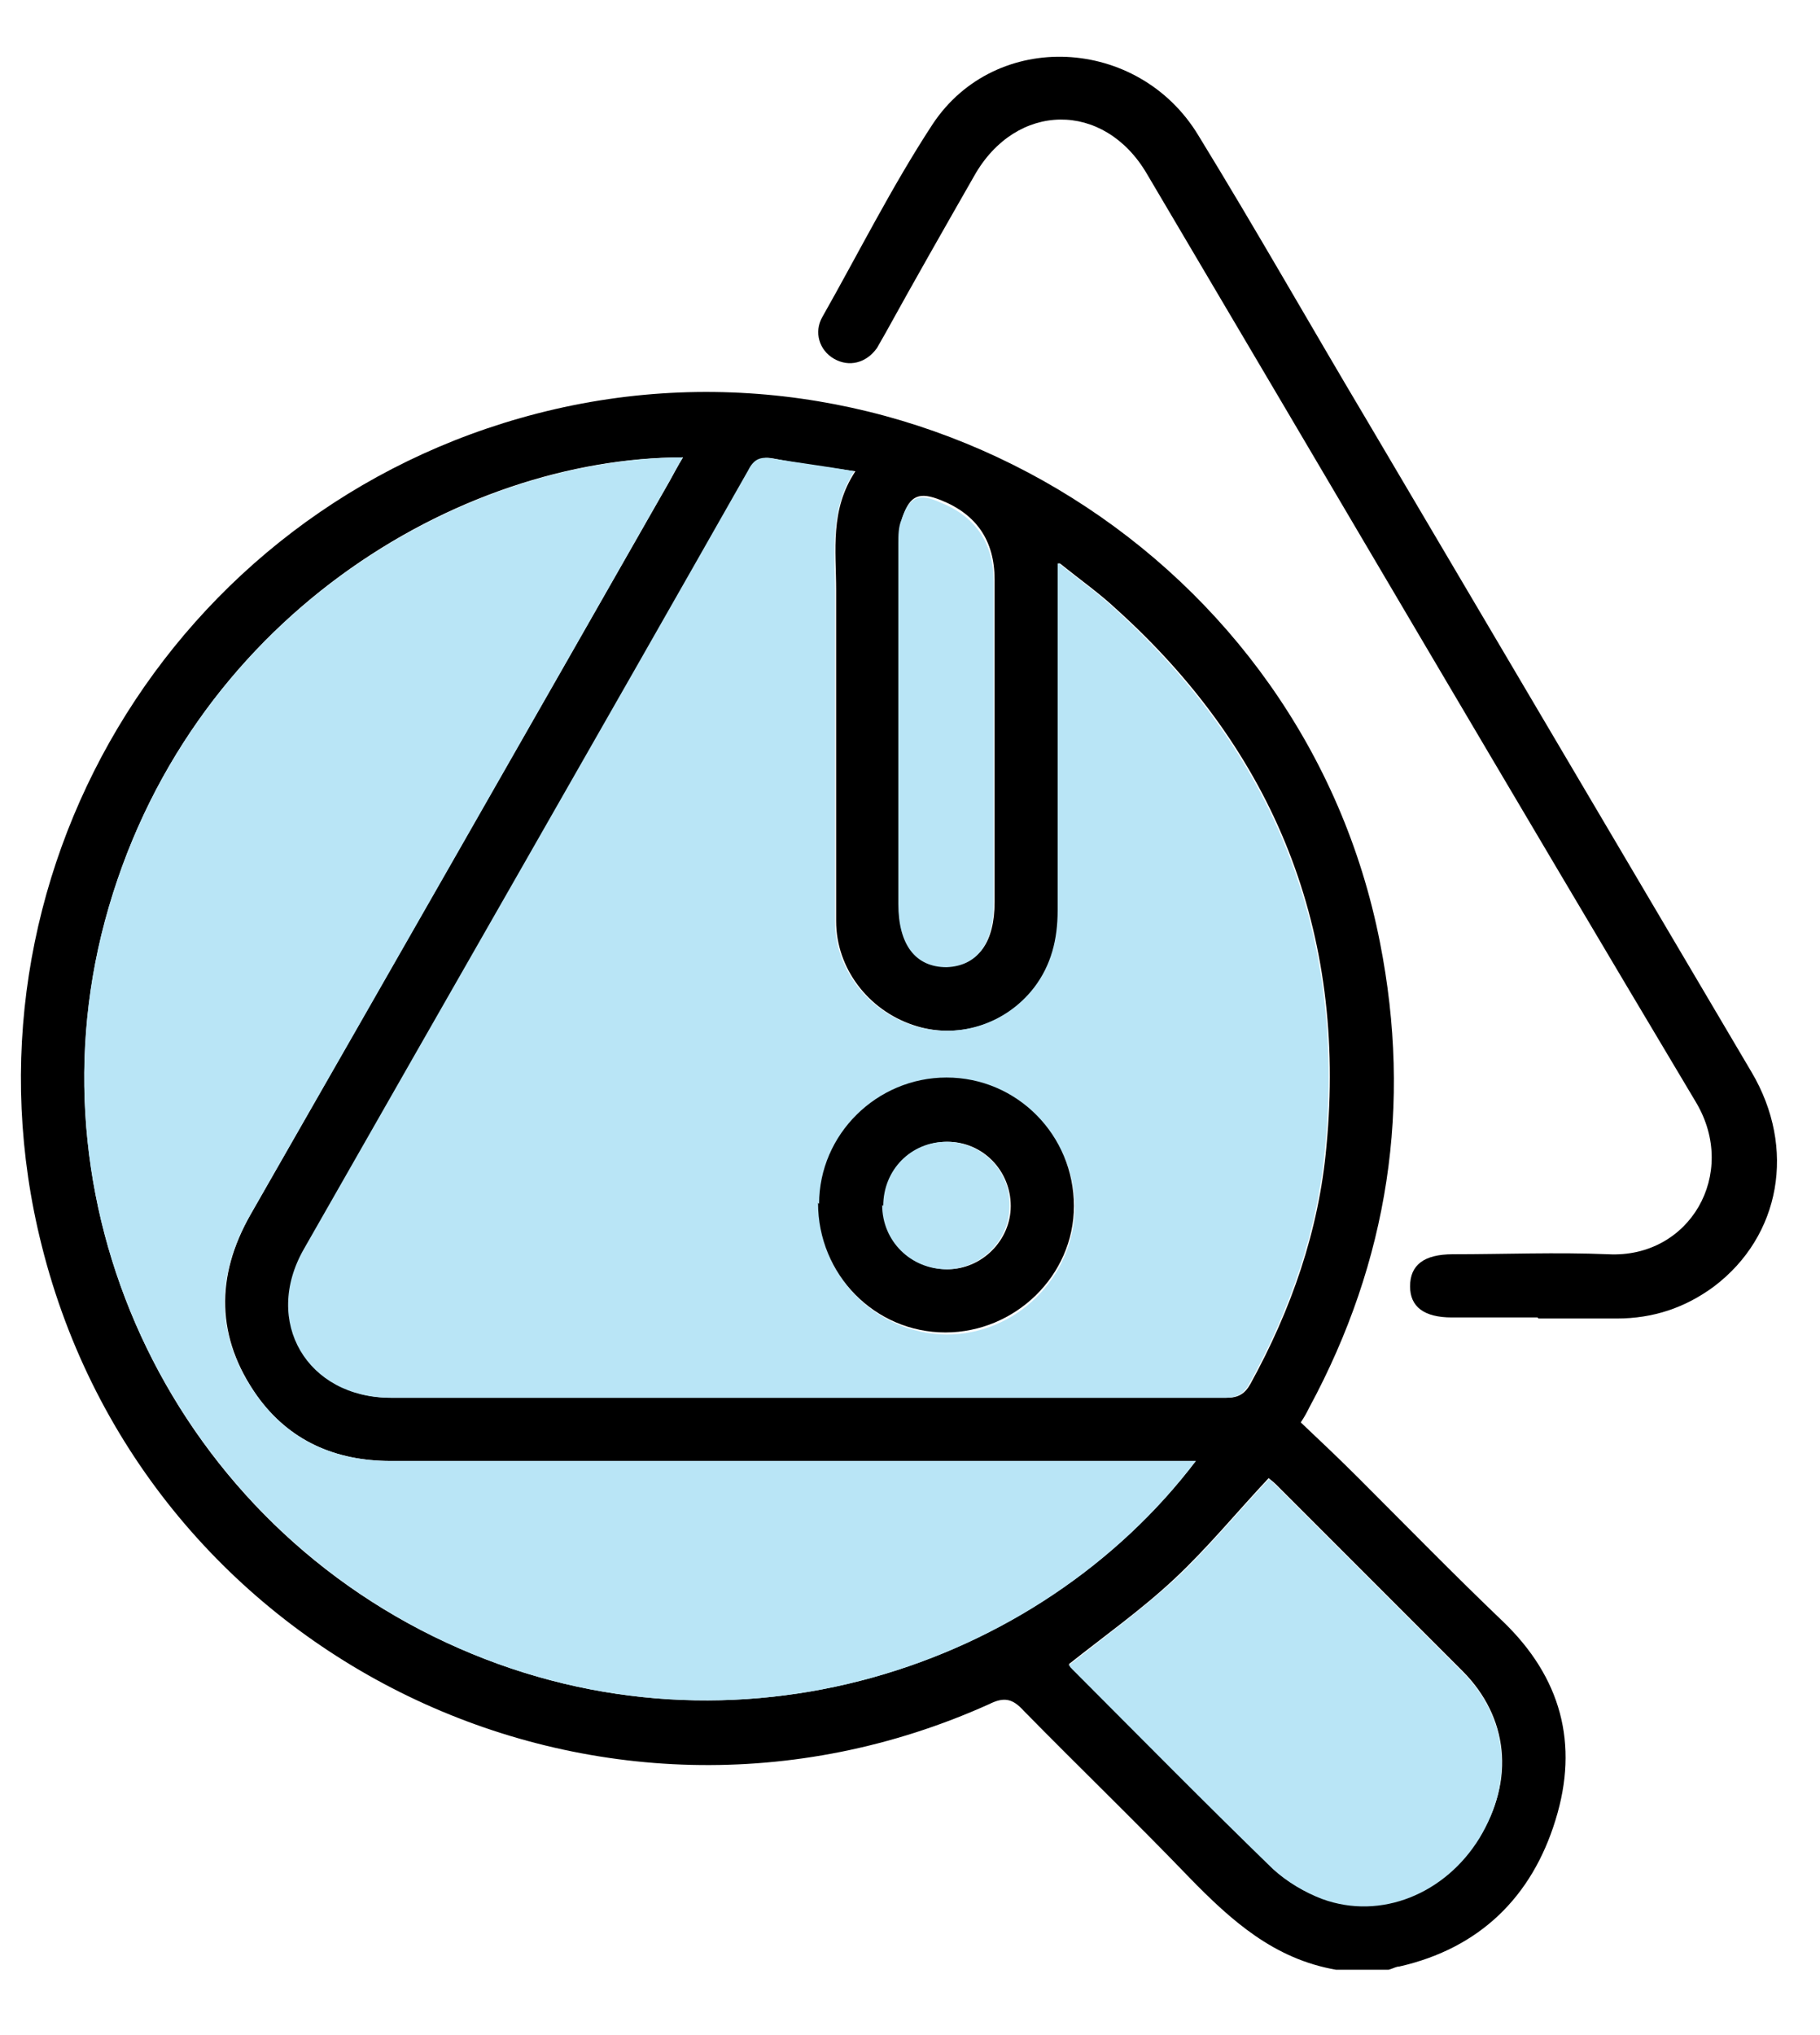
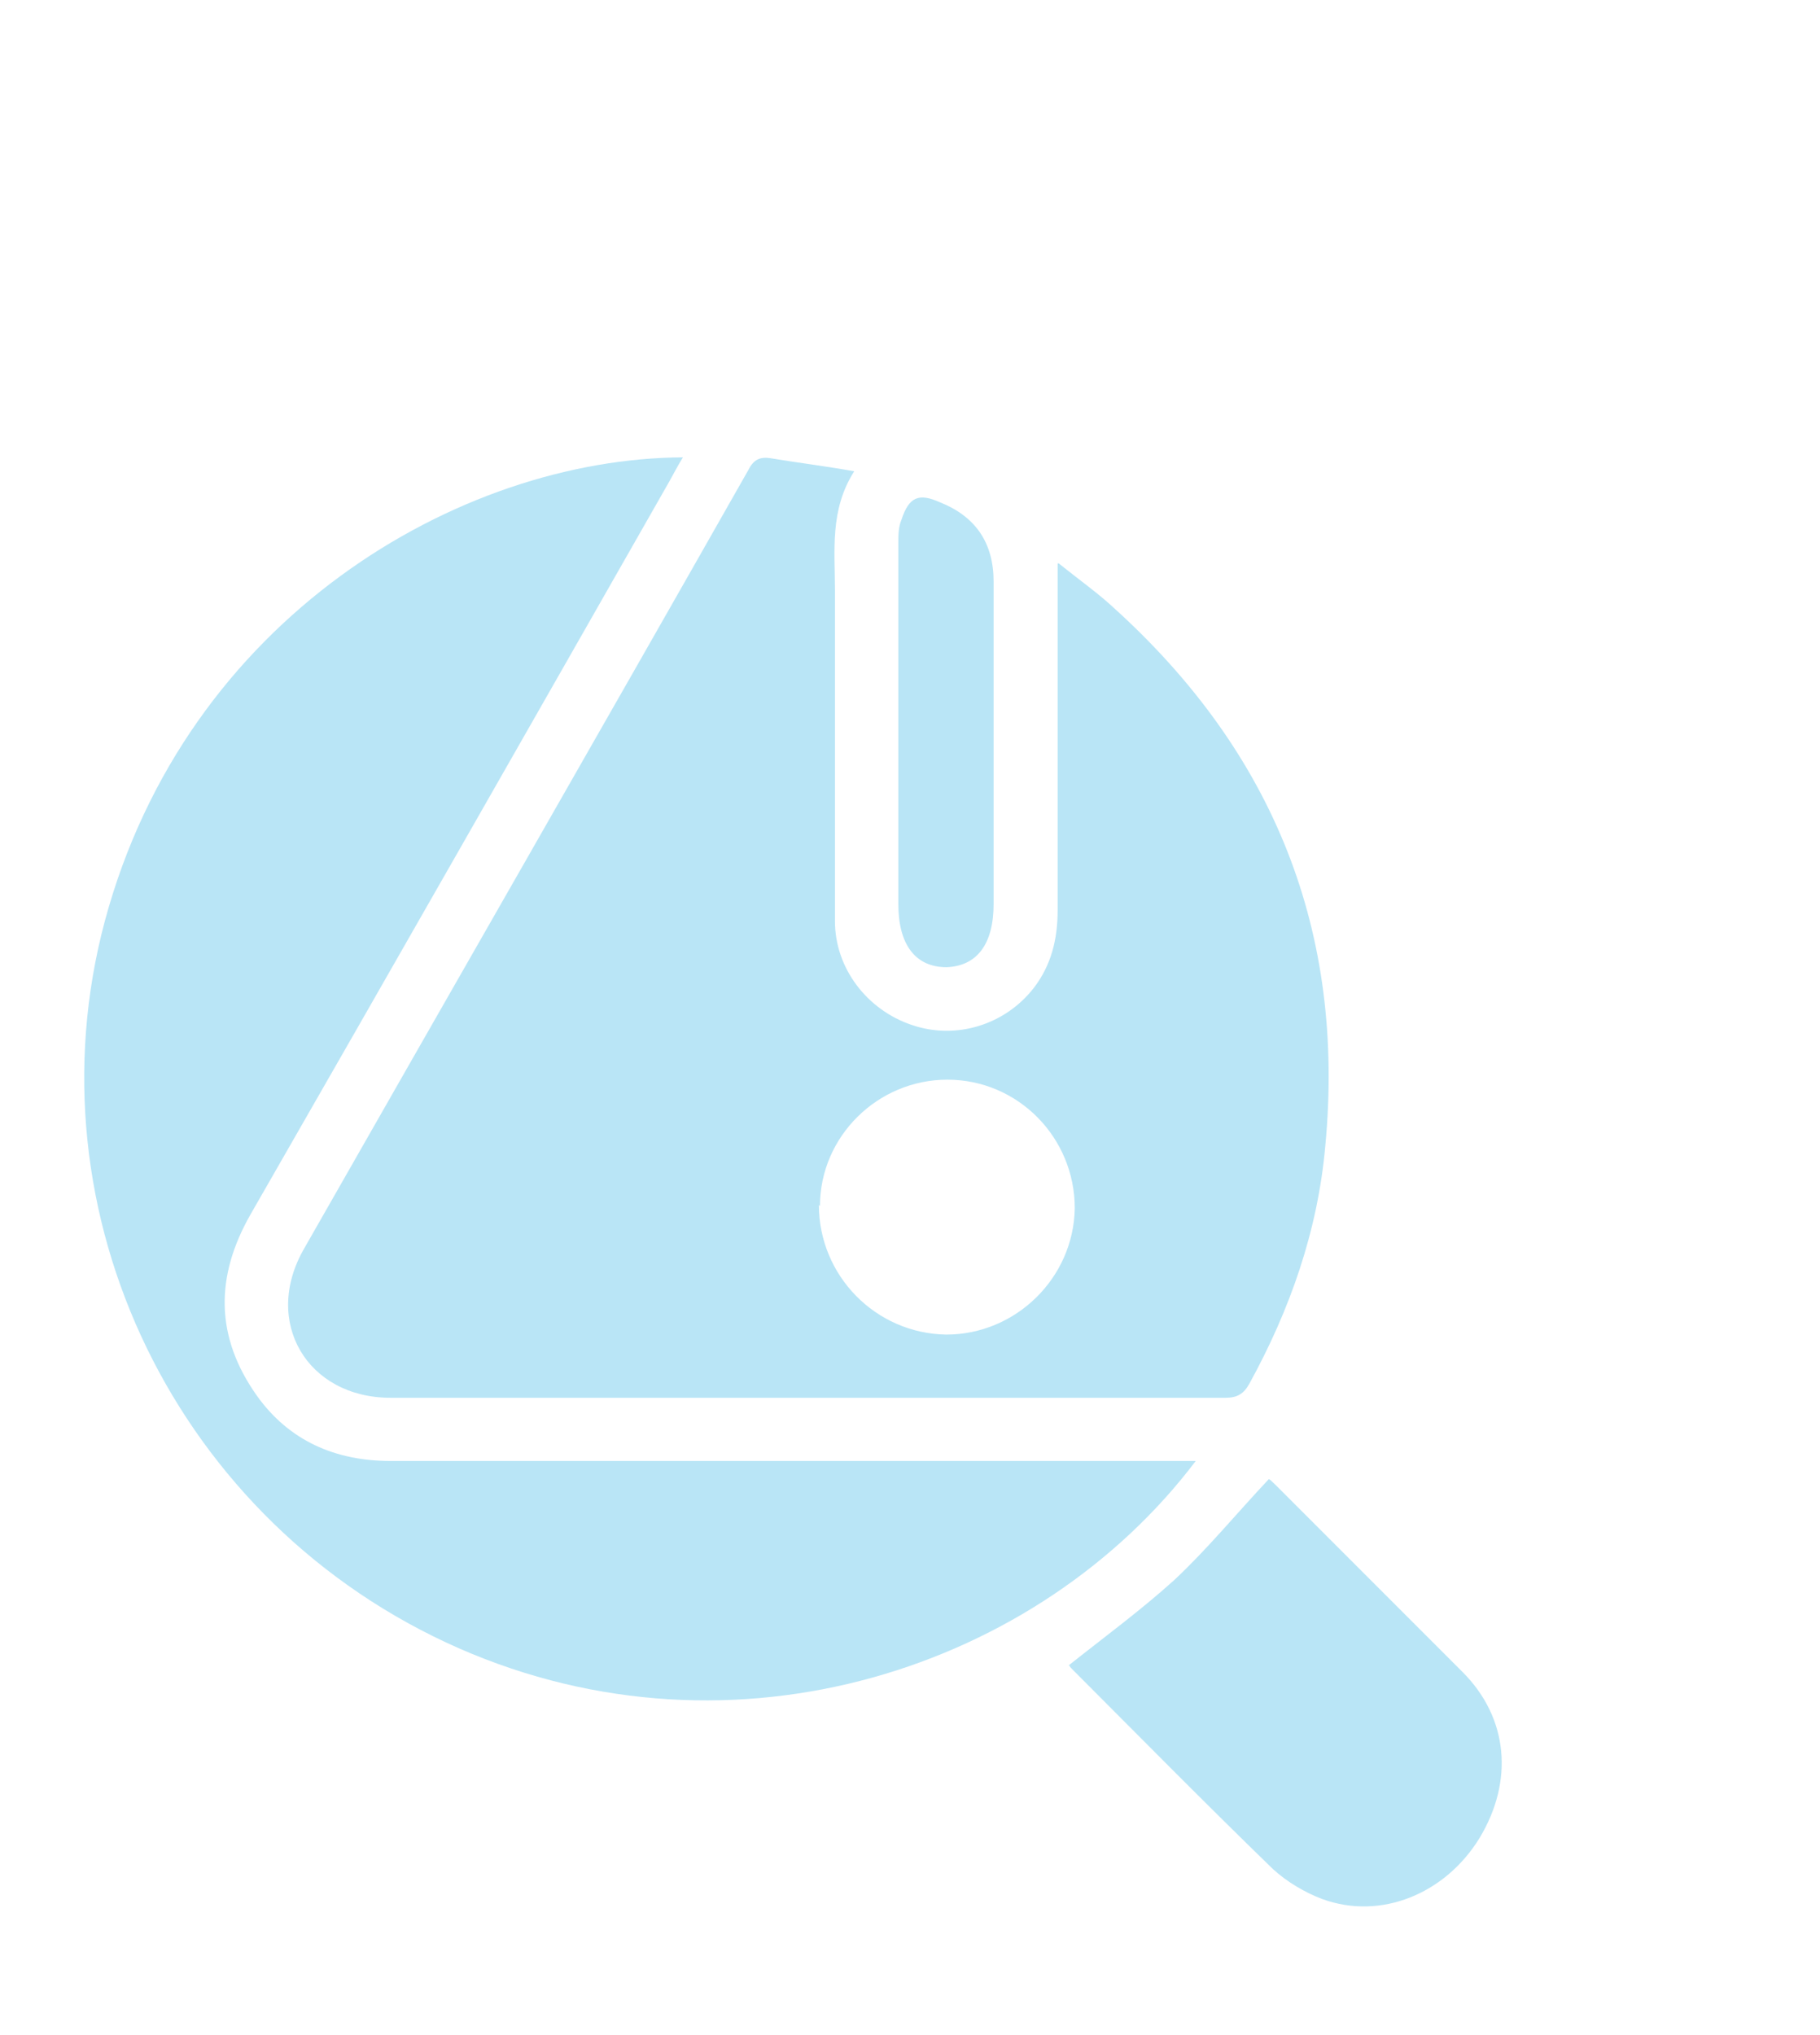
<svg xmlns="http://www.w3.org/2000/svg" width="17" height="19" viewBox="0 0 17 19" fill="none">
-   <path d="M12.48 18.39C11.9 18.29 11.5 17.93 11.11 17.53C10.6 17 10.07 16.49 9.56 15.97C9.46 15.86 9.38 15.84 9.24 15.91C5.6 17.55 1.36 15.5 0.39 11.63C-0.47 8.22 1.6 4.74 5.02 3.86C8.55 2.95 12.19 5.23 12.89 8.8C13.19 10.32 12.97 11.77 12.23 13.14C12.21 13.18 12.19 13.22 12.15 13.28C12.33 13.45 12.51 13.62 12.69 13.8C13.14 14.25 13.58 14.7 14.04 15.14C14.58 15.66 14.75 16.28 14.53 16.99C14.31 17.71 13.82 18.19 13.07 18.36C13.04 18.36 13.01 18.38 12.97 18.39H12.48ZM9.89 5.26C9.89 5.37 9.89 5.43 9.89 5.5C9.89 6.5 9.89 7.5 9.89 8.5C9.89 8.76 9.83 9.01 9.67 9.22C9.4 9.57 8.94 9.71 8.53 9.57C8.11 9.43 7.81 9.04 7.81 8.6C7.81 7.57 7.81 6.54 7.81 5.51C7.81 5.14 7.75 4.76 7.99 4.4C7.71 4.36 7.47 4.33 7.22 4.28C7.11 4.26 7.06 4.3 7 4.39C5.62 6.81 4.23 9.23 2.85 11.66C2.47 12.33 2.88 13.05 3.66 13.05C6.26 13.05 8.86 13.05 11.46 13.05C11.57 13.05 11.63 13.01 11.68 12.92C12.06 12.23 12.32 11.49 12.39 10.7C12.58 8.7 11.91 7.02 10.42 5.68C10.27 5.54 10.1 5.42 9.9 5.26H9.89ZM11.17 13.64C11.07 13.64 11 13.64 10.94 13.64C8.51 13.64 6.08 13.64 3.65 13.64C3.13 13.64 2.7 13.45 2.4 13.03C2.02 12.49 2.01 11.92 2.34 11.34C3.64 9.06 4.95 6.78 6.25 4.5C6.29 4.43 6.33 4.35 6.38 4.27C4.29 4.27 1.74 5.77 0.98 8.6C0.25 11.33 1.65 14.24 4.29 15.39C6.87 16.52 9.7 15.57 11.17 13.64ZM9.99 15.54C9.99 15.54 10.01 15.57 10.02 15.58C10.64 16.2 11.26 16.83 11.89 17.44C12.01 17.56 12.18 17.66 12.35 17.72C12.9 17.91 13.5 17.66 13.82 17.15C14.15 16.62 14.09 16.03 13.66 15.6C13.08 15.02 12.5 14.44 11.92 13.86C11.89 13.83 11.86 13.81 11.85 13.8C11.55 14.12 11.28 14.45 10.97 14.74C10.66 15.03 10.32 15.27 9.98 15.54H9.99ZM8.4 6.78C8.4 7.33 8.4 7.87 8.4 8.42C8.4 8.8 8.56 9.02 8.85 9.01C9.14 9.01 9.29 8.8 9.29 8.42C9.29 7.42 9.29 6.41 9.29 5.41C9.29 5.05 9.123 4.803 8.79 4.67C8.59 4.59 8.5 4.62 8.43 4.83C8.41 4.9 8.4 4.98 8.4 5.05C8.4 5.62 8.4 6.2 8.4 6.77V6.78Z" fill="black" />
-   <path d="M14.361 12.3C14.091 12.3 13.821 12.3 13.561 12.3C13.301 12.3 13.171 12.2 13.171 12.01C13.171 11.81 13.301 11.71 13.571 11.71C14.051 11.71 14.541 11.69 15.021 11.71C15.781 11.75 16.241 10.96 15.841 10.29C14.121 7.41 12.421 4.51 10.711 1.62C10.311 0.94 9.491 0.95 9.101 1.64C8.821 2.13 8.541 2.62 8.271 3.11C8.241 3.16 8.221 3.2 8.191 3.25C8.091 3.39 7.931 3.43 7.791 3.35C7.651 3.27 7.601 3.1 7.681 2.96C8.021 2.36 8.331 1.74 8.711 1.16C9.301 0.27 10.631 0.34 11.191 1.26C11.731 2.14 12.241 3.04 12.771 3.93C13.971 5.96 15.161 7.98 16.361 10.01C16.781 10.72 16.631 11.54 16.011 12.01C15.741 12.21 15.441 12.31 15.101 12.31C14.861 12.31 14.611 12.31 14.371 12.31L14.361 12.3Z" fill="black" />
  <path d="M9.889 5.26C10.089 5.42 10.259 5.54 10.409 5.68C11.899 7.03 12.569 8.7 12.379 10.7C12.309 11.49 12.049 12.23 11.669 12.92C11.619 13.01 11.559 13.05 11.449 13.05C8.849 13.05 6.249 13.05 3.649 13.05C2.869 13.05 2.449 12.34 2.839 11.66C4.219 9.24 5.609 6.82 6.989 4.39C7.039 4.29 7.099 4.26 7.209 4.28C7.449 4.32 7.699 4.35 7.979 4.4C7.749 4.76 7.799 5.14 7.799 5.51C7.799 6.54 7.799 7.57 7.799 8.6C7.799 9.04 8.099 9.43 8.519 9.57C8.929 9.71 9.389 9.57 9.659 9.22C9.819 9.01 9.879 8.77 9.879 8.5C9.879 7.5 9.879 6.5 9.879 5.5C9.879 5.44 9.879 5.38 9.879 5.26H9.889ZM7.649 11.25C7.649 11.91 8.179 12.45 8.839 12.46C9.489 12.46 10.029 11.93 10.039 11.28C10.039 10.62 9.509 10.08 8.849 10.08C8.199 10.08 7.659 10.61 7.659 11.26L7.649 11.25Z" fill="#B9E5F6" />
-   <path d="M11.169 13.64C9.709 15.57 6.869 16.52 4.289 15.39C1.649 14.23 0.249 11.33 0.979 8.6C1.739 5.77 4.289 4.28 6.379 4.27C6.329 4.35 6.289 4.43 6.249 4.5C4.949 6.78 3.649 9.06 2.339 11.34C2.009 11.92 2.009 12.48 2.399 13.03C2.699 13.45 3.129 13.64 3.649 13.64C6.079 13.64 8.509 13.64 10.94 13.64C11.009 13.64 11.079 13.64 11.169 13.64Z" fill="#B9E5F6" />
+   <path d="M11.169 13.64C9.709 15.57 6.869 16.52 4.289 15.39C1.649 14.23 0.249 11.33 0.979 8.6C1.739 5.77 4.289 4.28 6.379 4.27C6.329 4.35 6.289 4.43 6.249 4.5C4.949 6.78 3.649 9.06 2.339 11.34C2.009 11.92 2.009 12.48 2.399 13.03C2.699 13.45 3.129 13.64 3.649 13.64C6.079 13.64 8.509 13.64 10.94 13.64C11.009 13.64 11.079 13.64 11.169 13.64" fill="#B9E5F6" />
  <path d="M9.98 15.55C10.32 15.28 10.661 15.03 10.97 14.75C11.28 14.46 11.55 14.13 11.851 13.81C11.861 13.81 11.89 13.84 11.921 13.87C12.501 14.45 13.081 15.03 13.661 15.61C14.091 16.04 14.14 16.63 13.82 17.16C13.501 17.68 12.9 17.93 12.351 17.73C12.191 17.67 12.021 17.57 11.89 17.45C11.261 16.84 10.64 16.21 10.021 15.59C10.001 15.57 9.99 15.56 9.99 15.55H9.98Z" fill="#B9E5F6" />
  <path d="M8.391 6.79C8.391 6.22 8.391 5.64 8.391 5.07C8.391 5 8.391 4.92 8.421 4.85C8.491 4.64 8.581 4.6 8.781 4.69C9.114 4.823 9.281 5.07 9.281 5.43C9.281 6.43 9.281 7.44 9.281 8.44C9.281 8.82 9.121 9.02 8.841 9.03C8.551 9.03 8.391 8.82 8.391 8.44C8.391 7.89 8.391 7.35 8.391 6.8V6.79Z" fill="#B9E5F6" />
-   <path d="M7.651 11.24C7.651 10.59 8.191 10.06 8.841 10.06C9.501 10.06 10.031 10.6 10.031 11.26C10.031 11.91 9.481 12.44 8.831 12.44C8.171 12.44 7.641 11.9 7.641 11.23L7.651 11.24ZM8.251 11.25C8.251 11.58 8.521 11.85 8.851 11.85C9.171 11.85 9.441 11.58 9.441 11.26C9.441 10.93 9.181 10.66 8.851 10.66C8.521 10.66 8.251 10.92 8.261 11.26L8.251 11.25Z" fill="black" />
-   <path d="M8.25 11.26C8.25 10.92 8.51 10.66 8.84 10.66C9.17 10.66 9.44 10.93 9.43 11.26C9.43 11.58 9.16 11.85 8.84 11.85C8.51 11.85 8.24 11.59 8.24 11.25L8.25 11.26Z" fill="#B9E5F6" />
</svg>